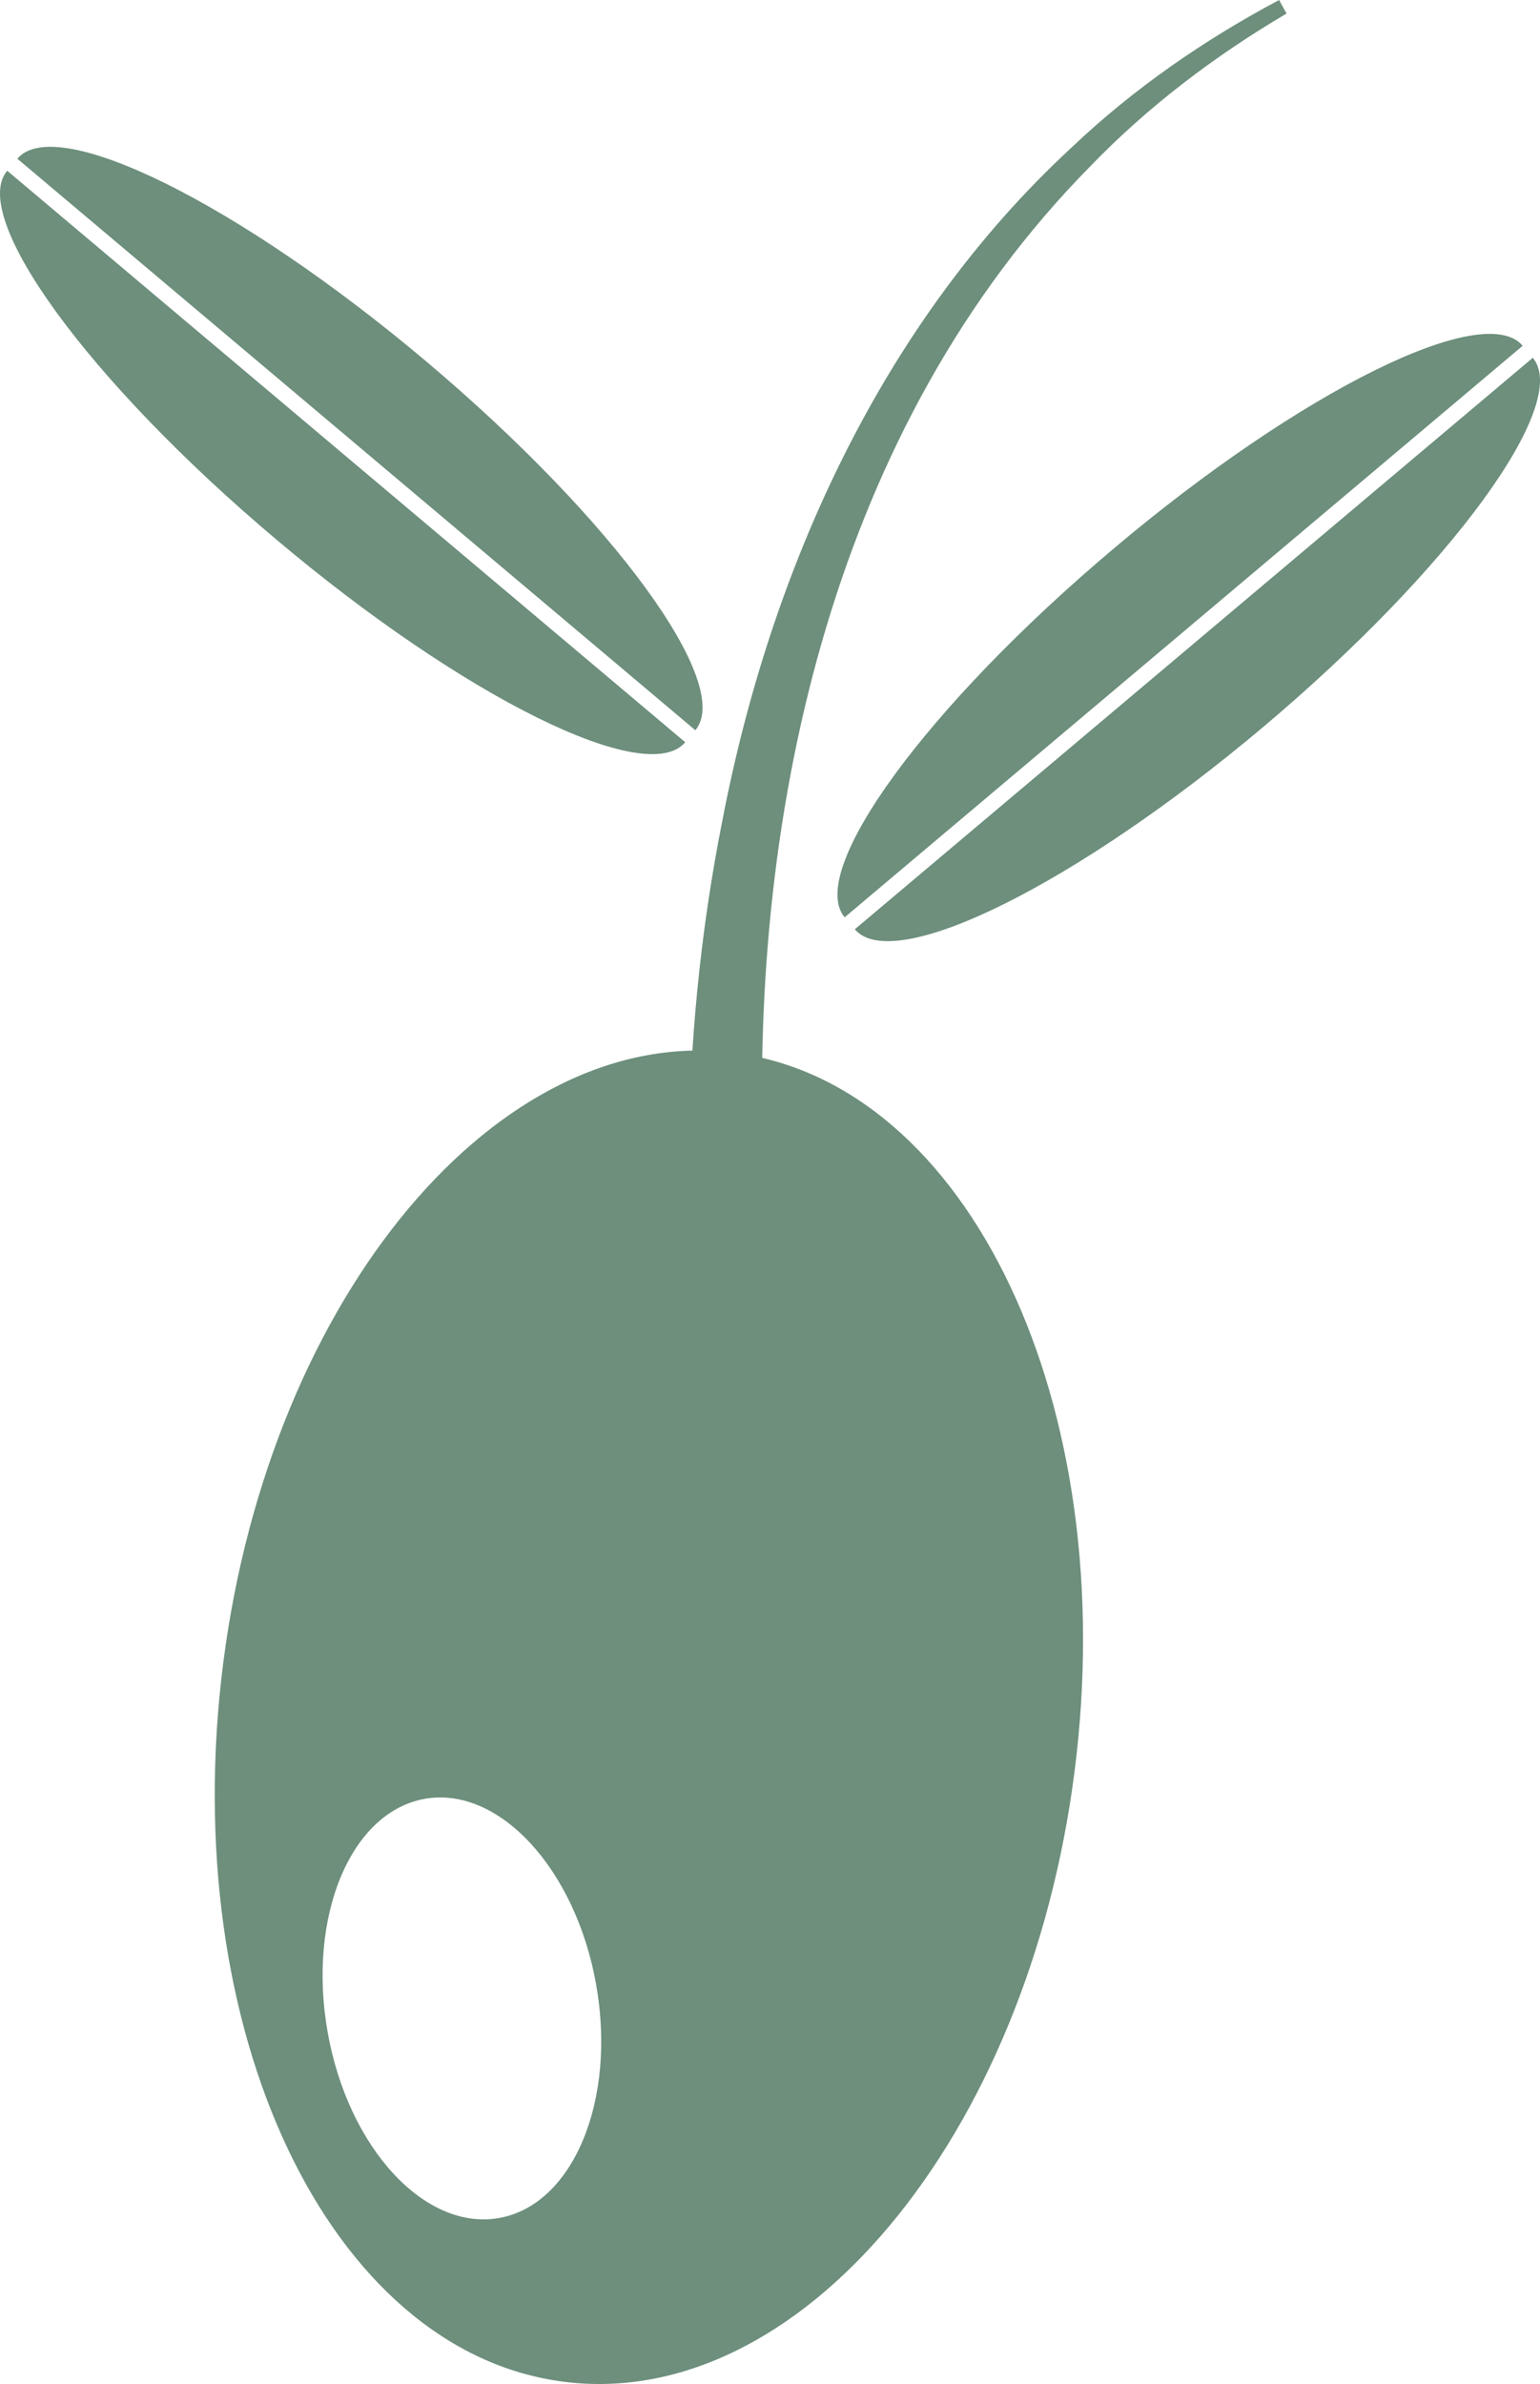
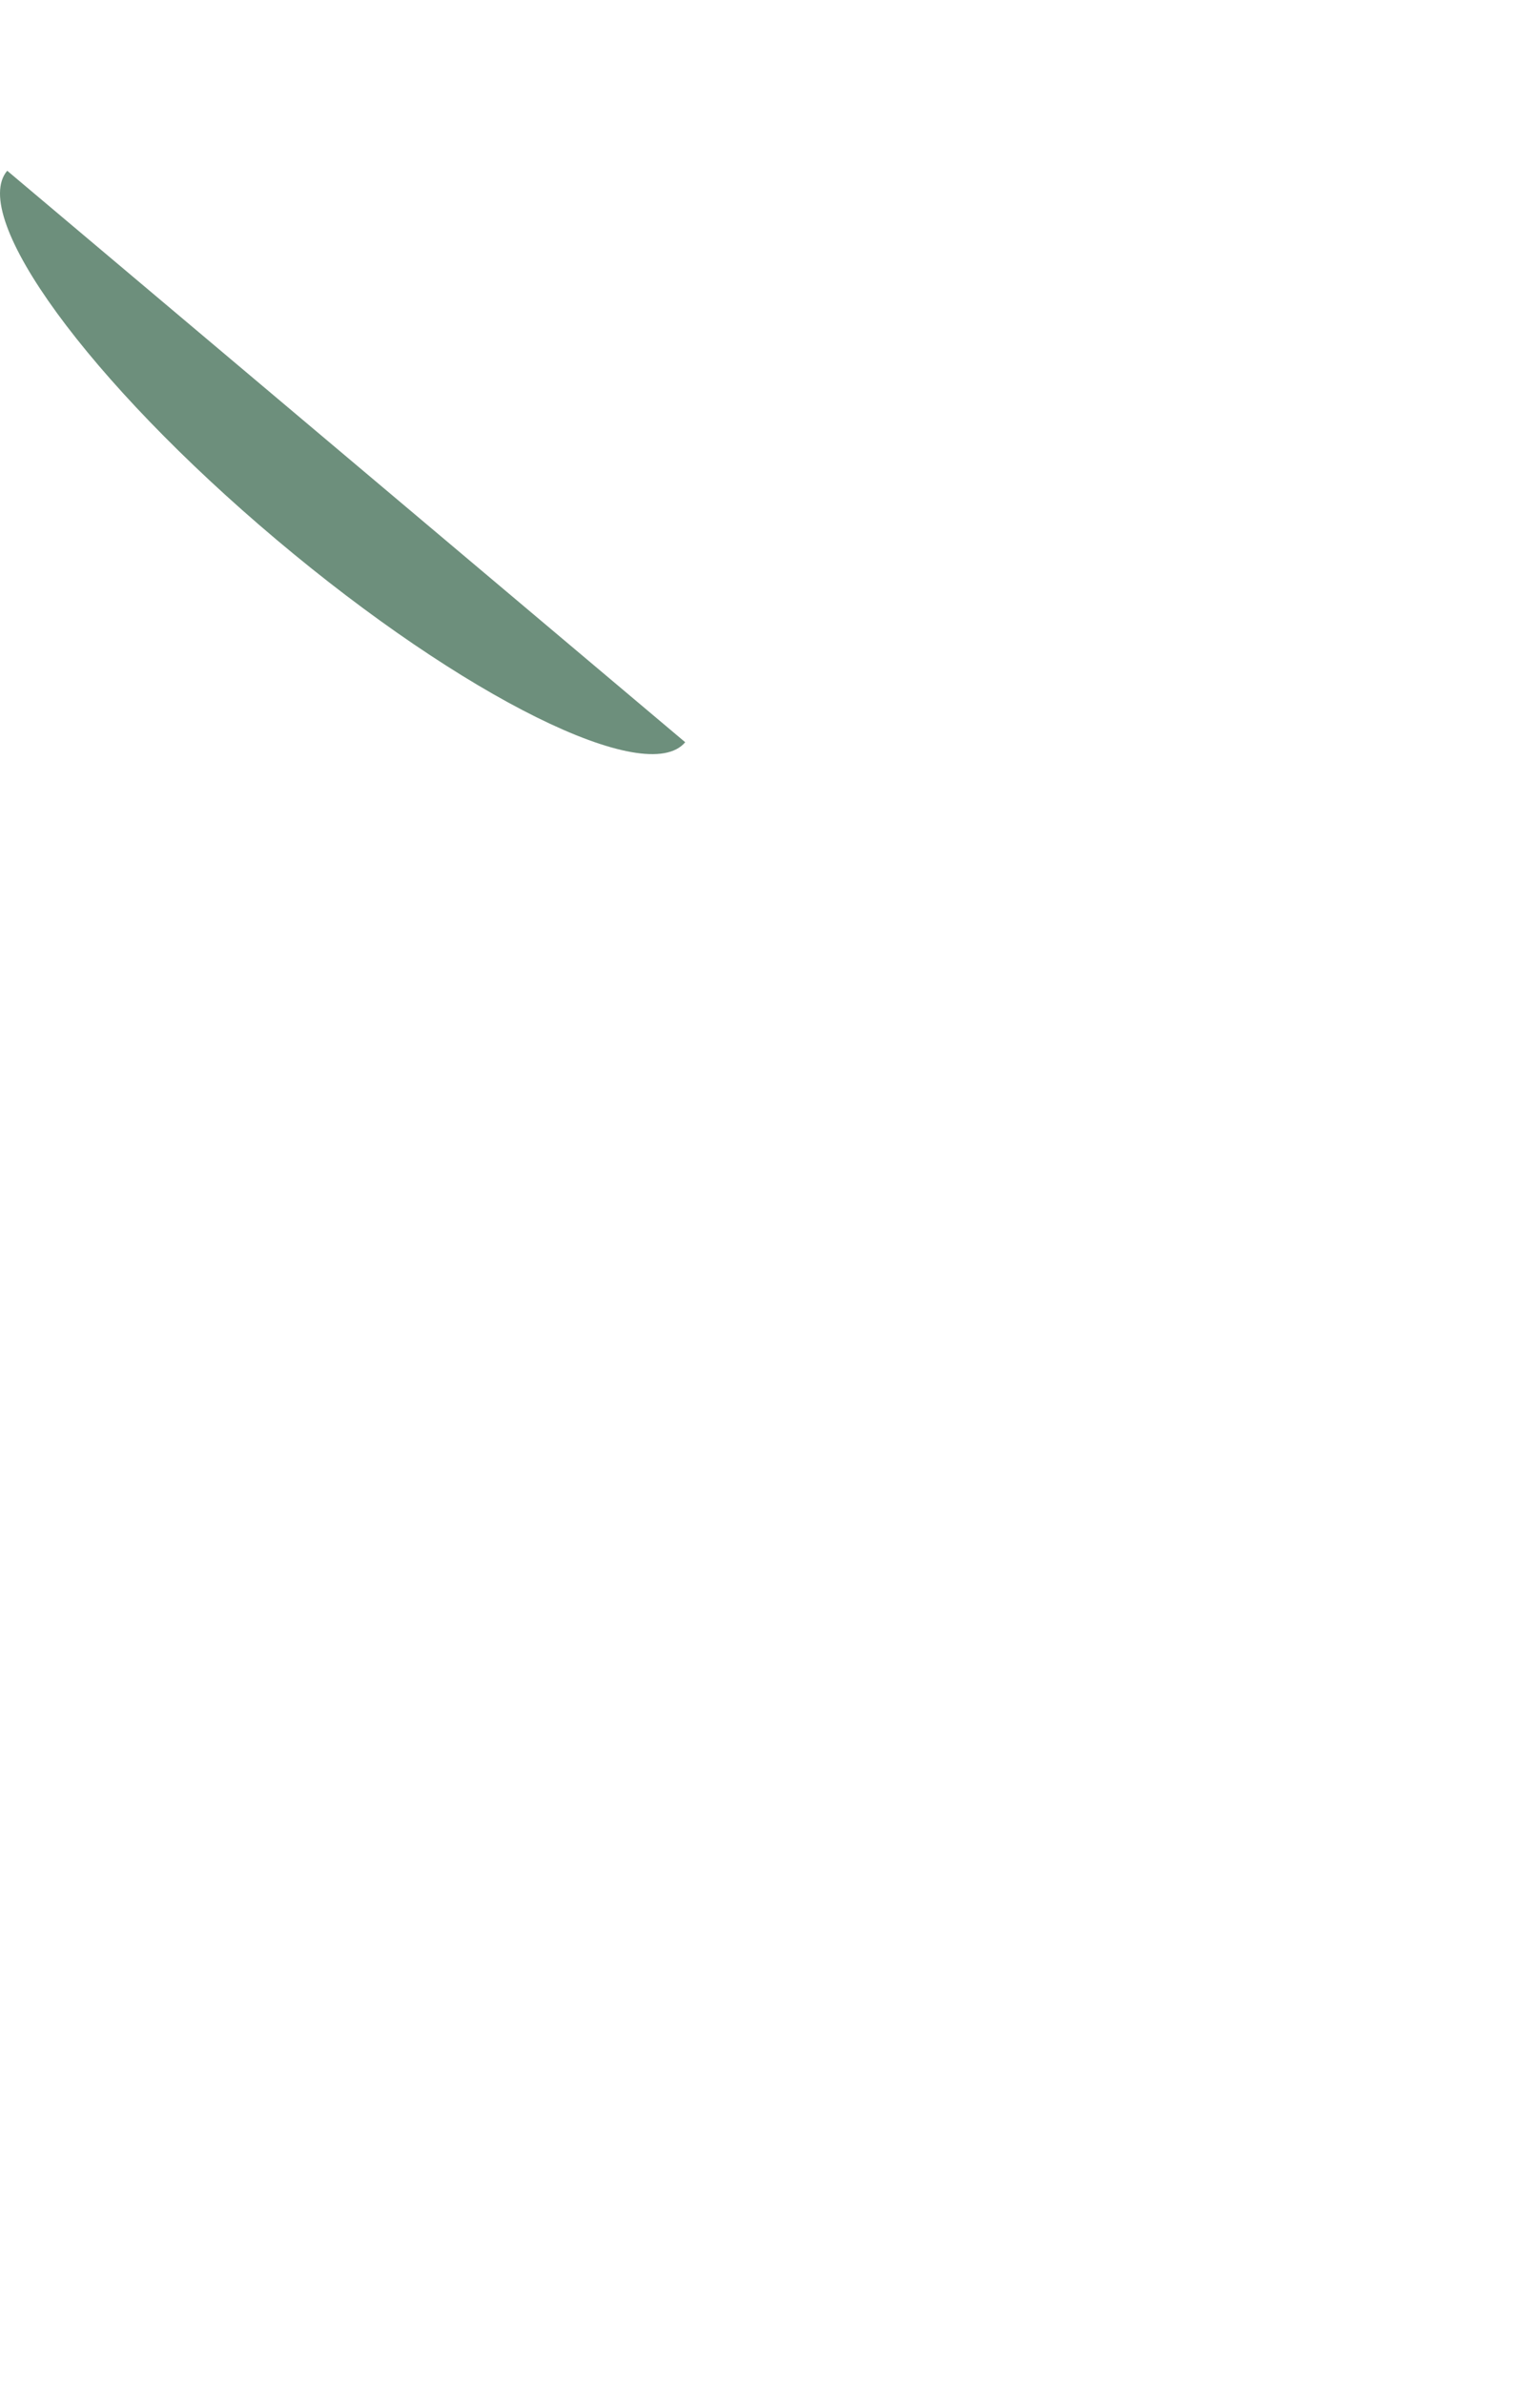
<svg xmlns="http://www.w3.org/2000/svg" id="Livello_2" data-name="Livello 2" viewBox="0 0 534.11 826.59">
  <defs>
    <style>
      .cls-1 {
        fill: #6d8f7c;
      }
    </style>
  </defs>
  <g id="contenuti">
    <g>
      <g>
-         <path class="cls-1" d="M147.84,125.32C82.91,70.61,19.41,39.13,6.01,55.03l235.15,198.16c13.4-15.9-28.38-73.14-93.32-127.86Z" />
        <path class="cls-1" d="M237.65,257.35L2.5,59.2c-13.4,15.9,28.38,73.14,93.32,127.86,64.93,54.72,128.43,86.19,141.83,70.29Z" />
      </g>
      <g>
-         <path class="cls-1" d="M195.46,825.8c-81.52-10.47-134.36-122.1-118.02-249.34,16.34-127.23,95.68-221.89,177.2-211.42,81.52,10.47,134.36,122.1,118.02,249.34-16.34,127.23-95.68,221.89-177.2,211.42ZM206.76,688.11c-7.12-40.14-33.74-68.97-59.45-64.41-25.72,4.56-40.79,40.8-33.67,80.93,7.12,40.14,33.74,68.97,59.45,64.41,25.72-4.56,40.79-40.8,33.67-80.93Z" />
-         <path class="cls-1" d="M264.69,402.37c-4.47-122.69,24.78-254.79,113.34-344.6,20.05-20.81,43.26-38.38,68.18-53.08,0,0-2.6-4.68-2.6-4.68-25.98,13.81-50.59,30.82-71.98,51.15-65.85,60.84-104.36,146.34-121.11,233.41-7.74,38.9-11.53,78.65-11.7,118.32,0,0,25.88-.51,25.88-.51h0Z" />
-       </g>
+         </g>
      <g>
-         <path class="cls-1" d="M386.27,190.18c64.93-54.72,128.43-86.19,141.83-70.29l-235.15,198.16c-13.4-15.9,28.38-73.14,93.32-127.86Z" />
-         <path class="cls-1" d="M296.46,322.21l235.15-198.16c13.4,15.9-28.38,73.14-93.32,127.86-64.93,54.72-128.43,86.19-141.83,70.29Z" />
-       </g>
+         </g>
    </g>
  </g>
</svg>